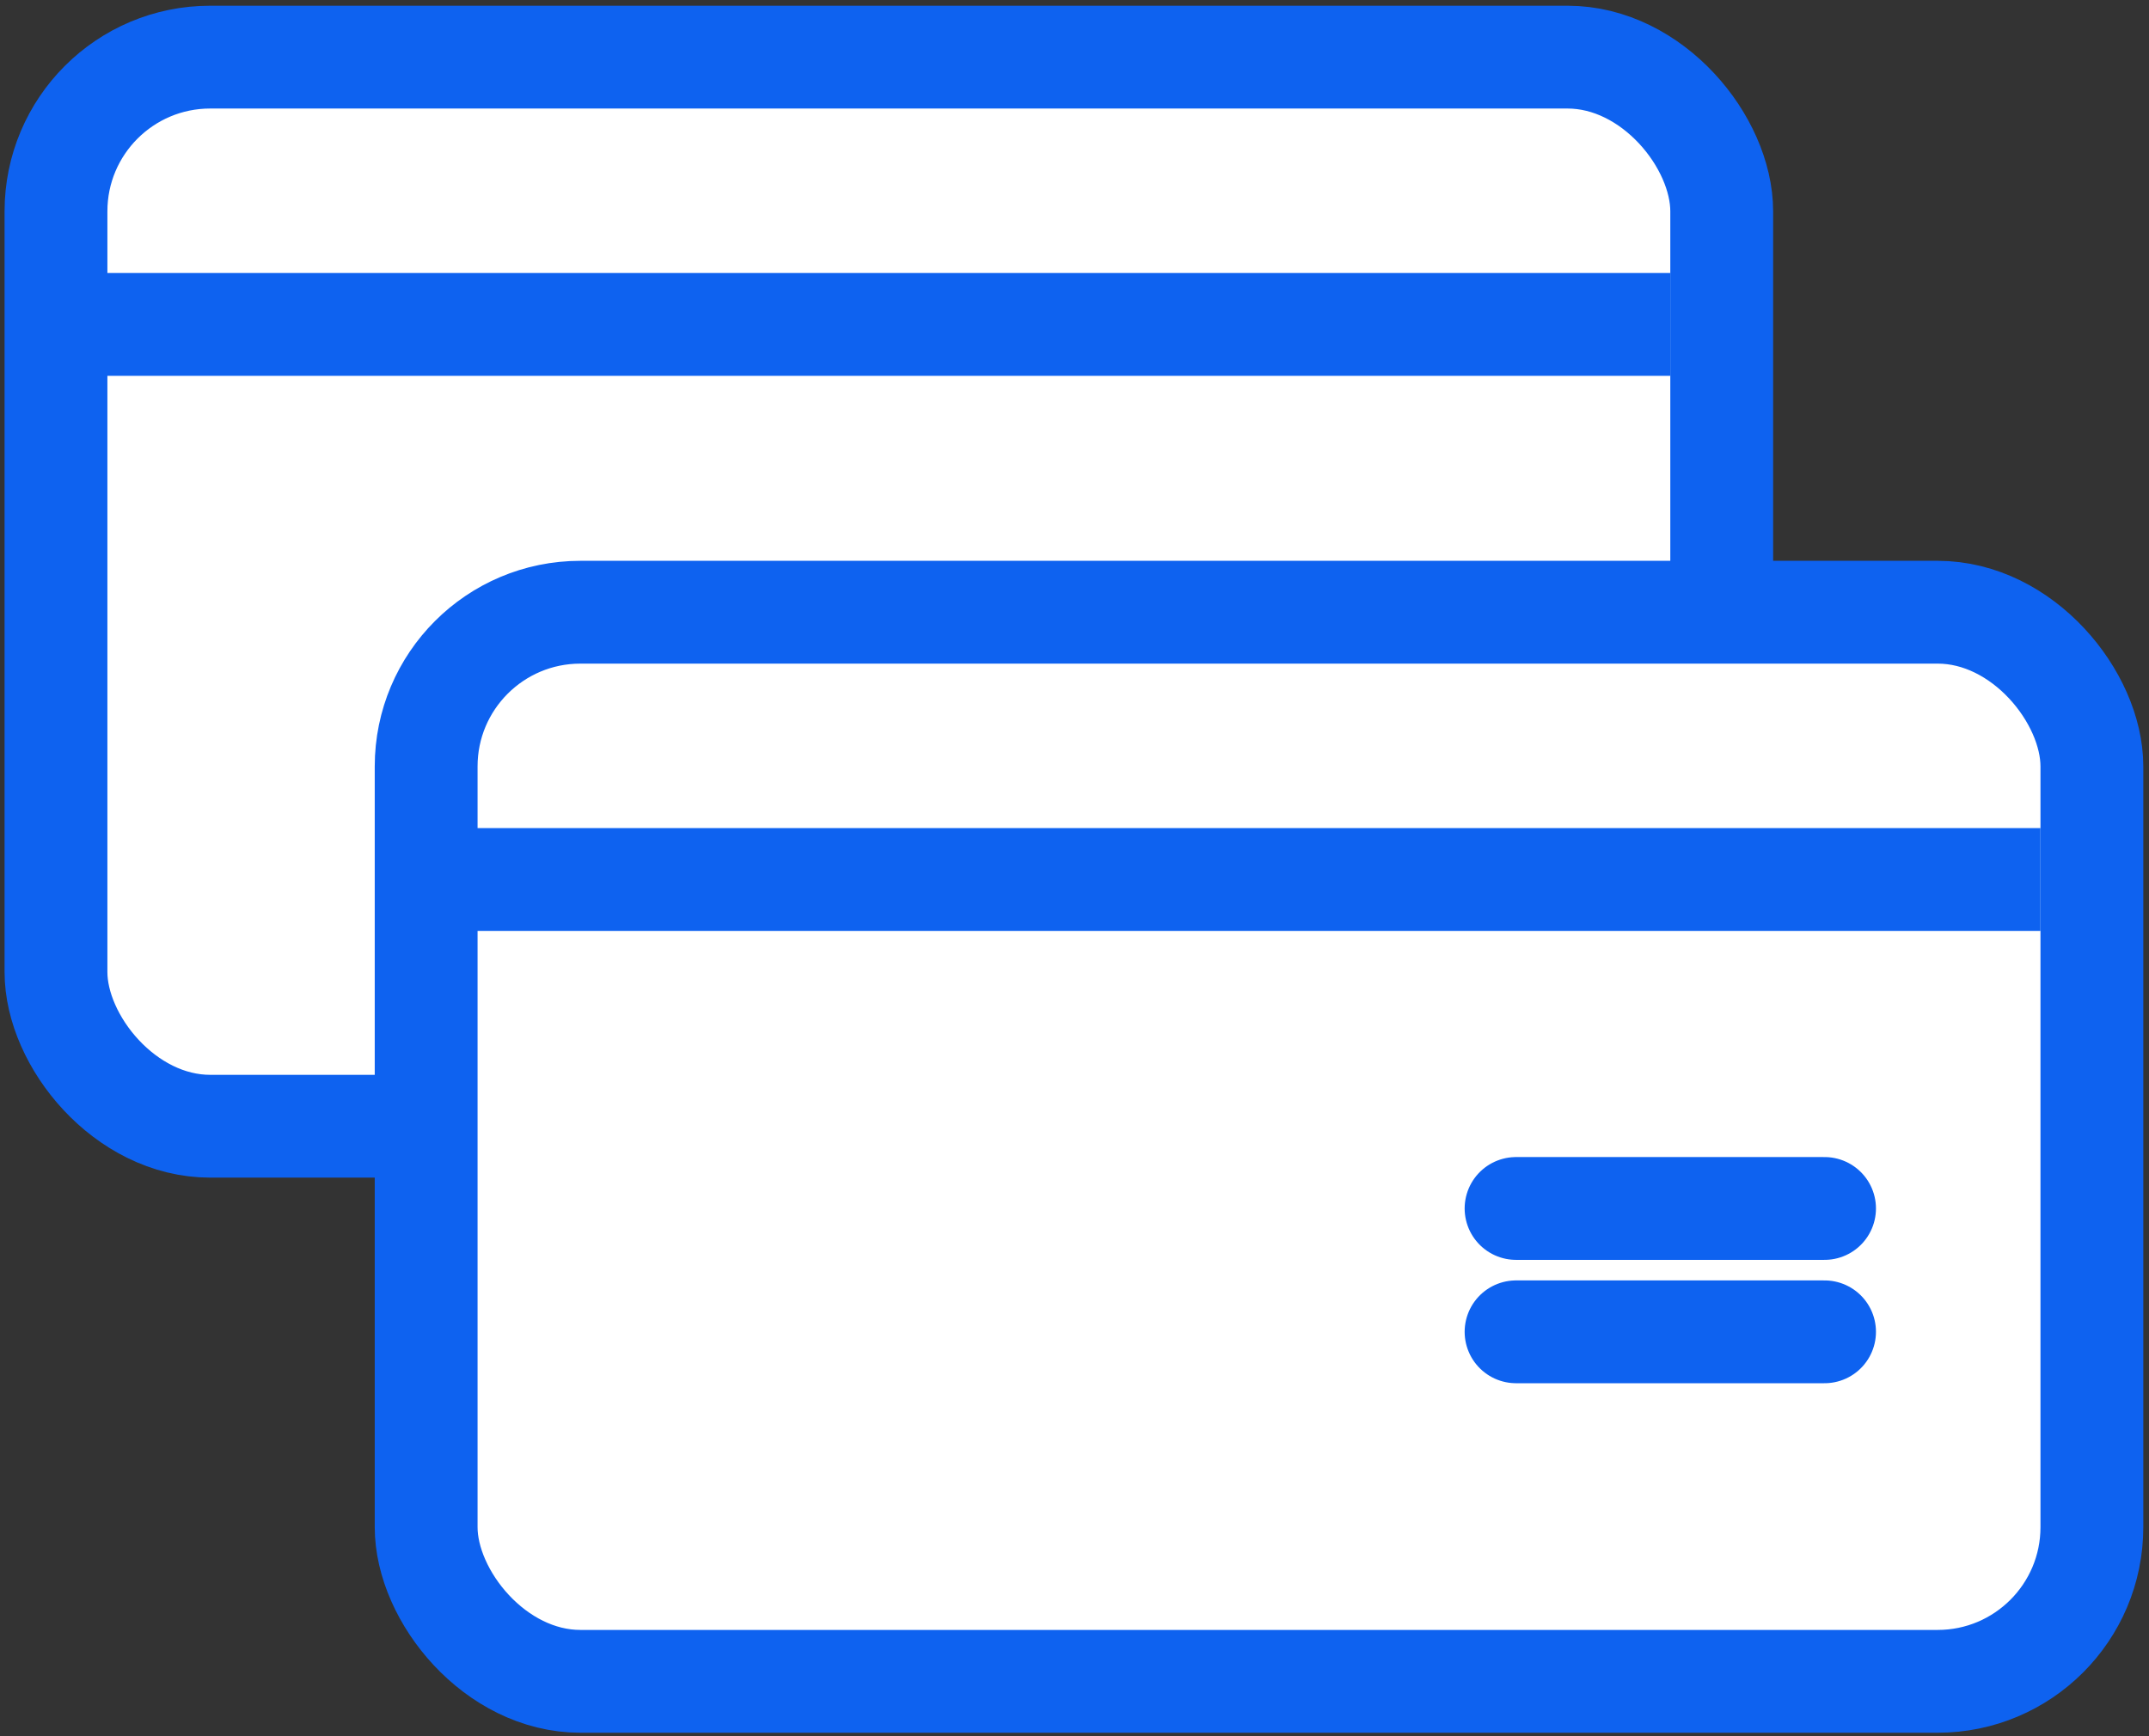
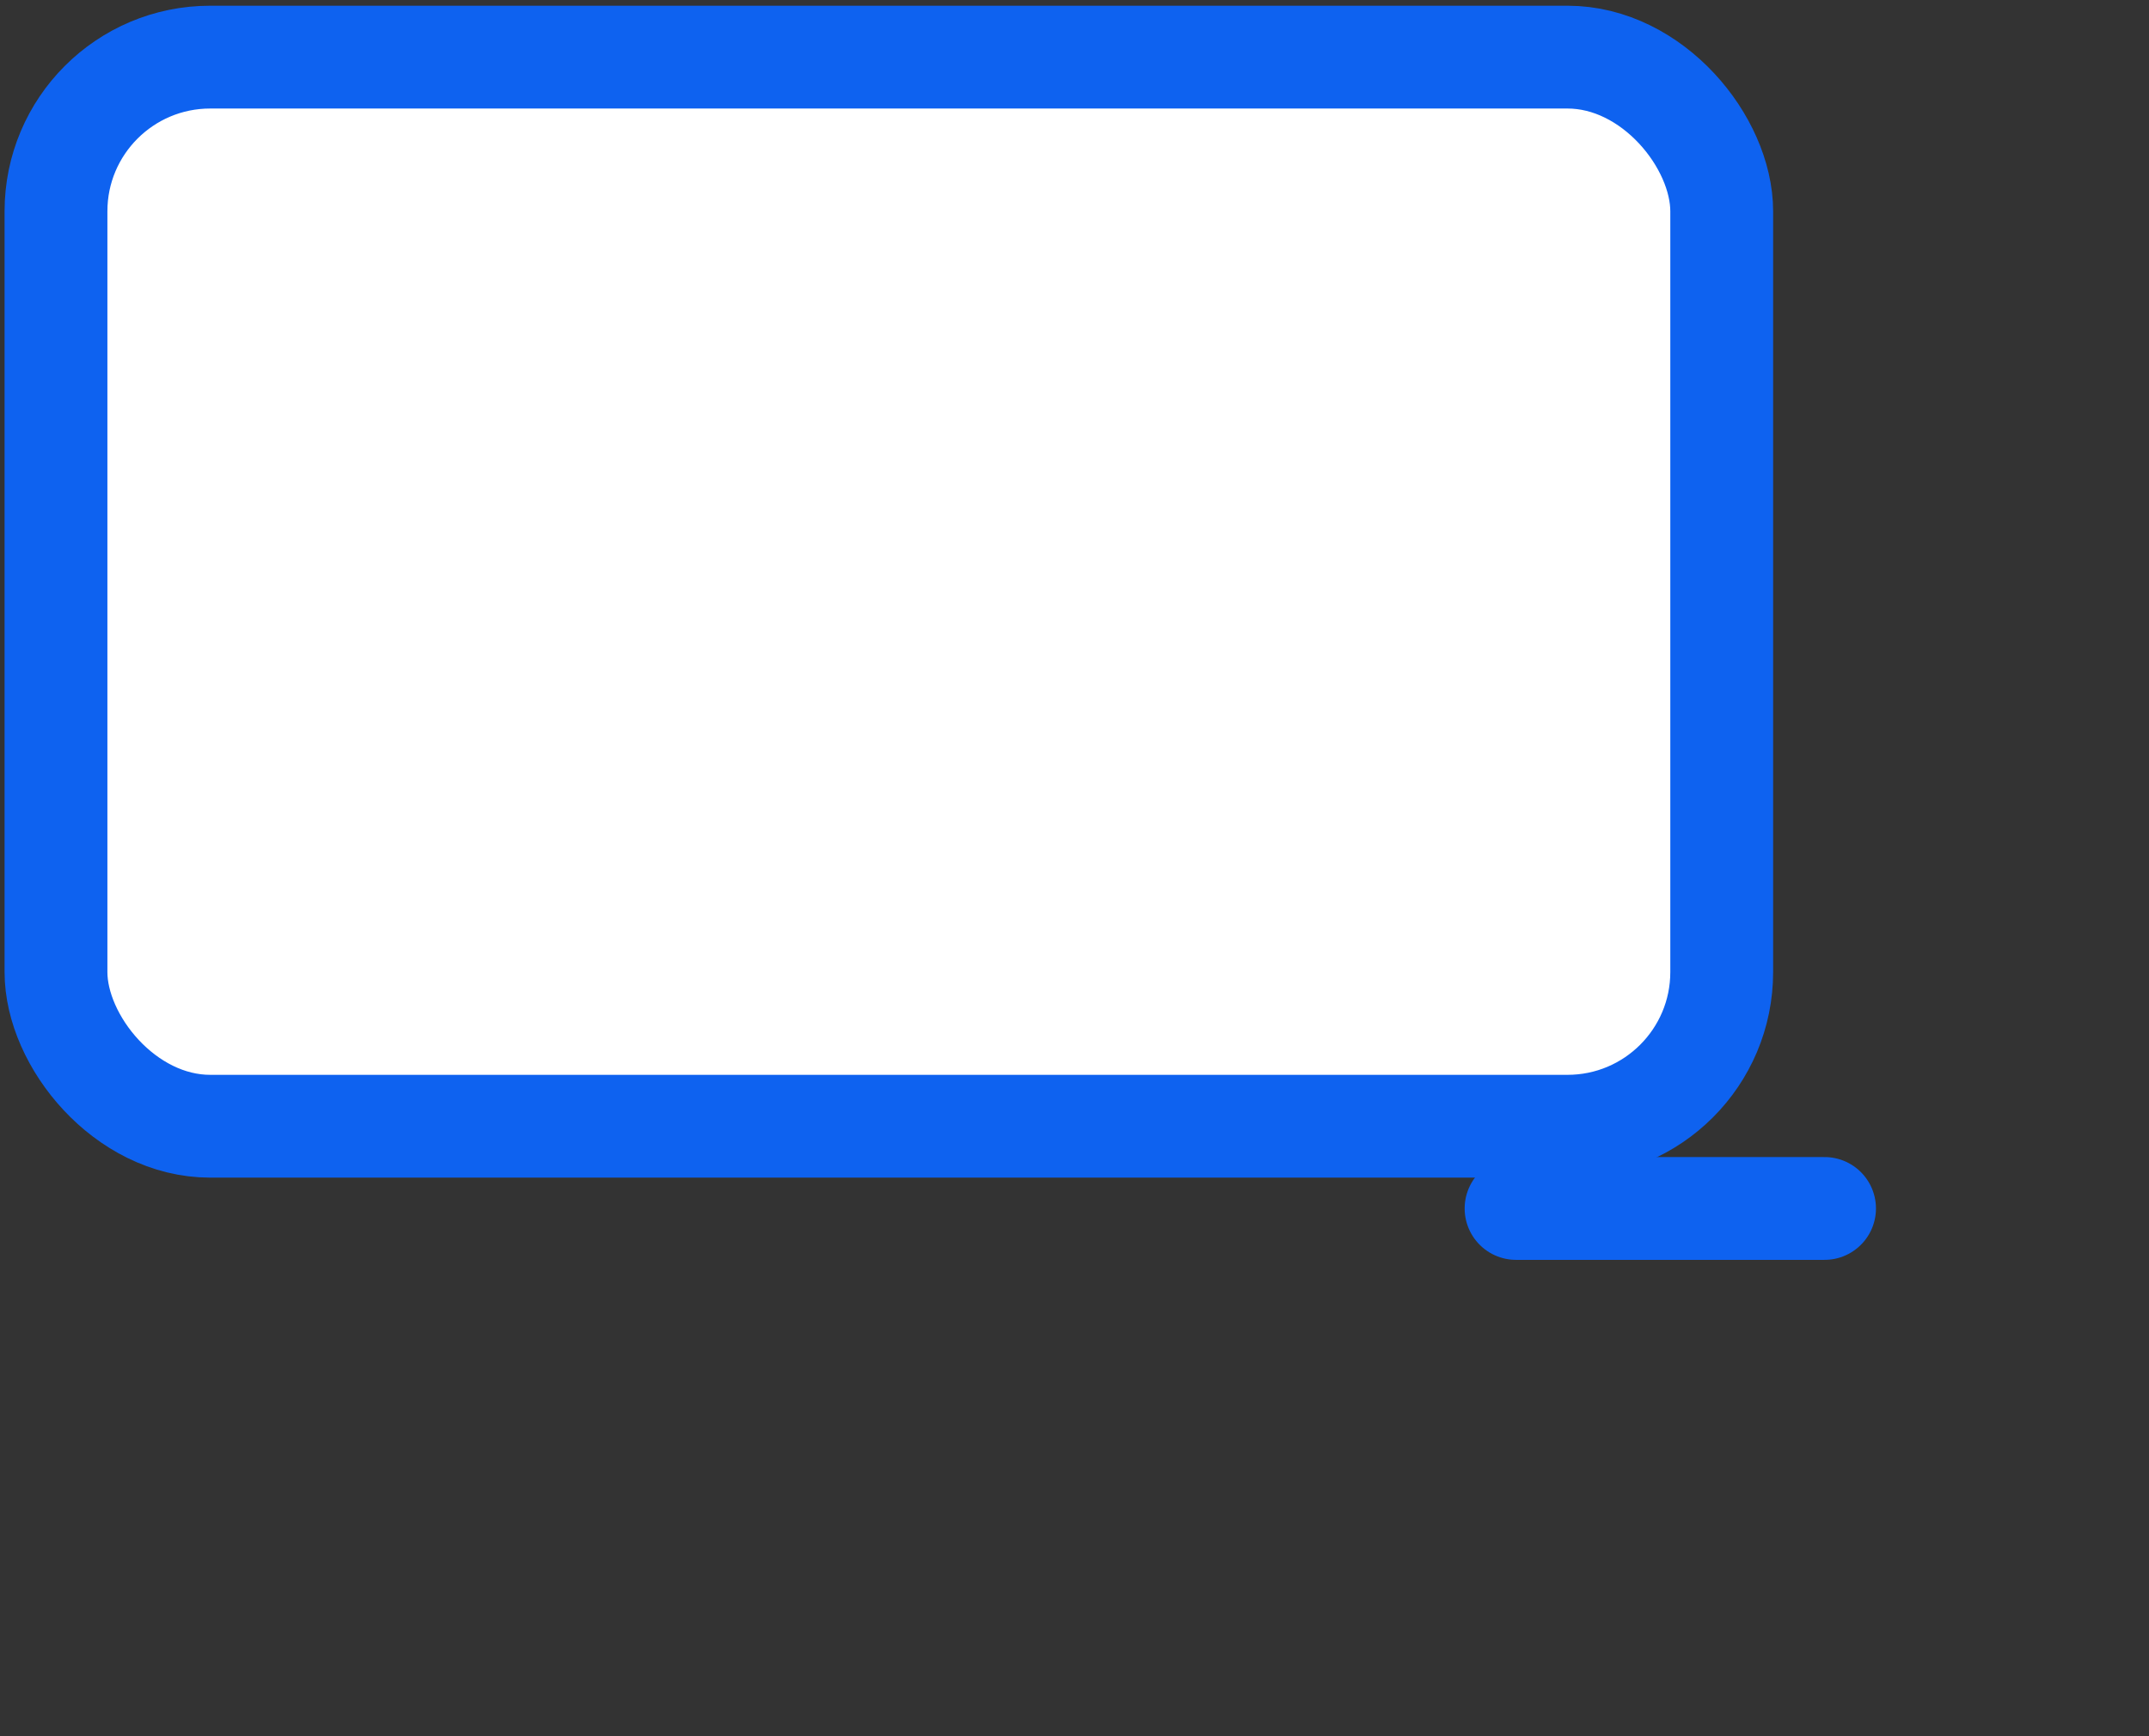
<svg xmlns="http://www.w3.org/2000/svg" width="99" height="80" viewBox="0 0 99 80" fill="none">
  <rect x="0" y="0" width="99" height="80" fill="#333333" stroke="none" />
  <rect x="2.579" y="2.632" width="76.737" height="49.263" rx="7.105" fill="white" stroke="#0E62F0" stroke-width="4.737" />
-   <line x1="4" y1="14.948" x2="76.947" y2="14.948" stroke="#0E62F0" stroke-width="4.737" />
-   <rect x="19.632" y="28.21" width="76.737" height="49.263" rx="7.105" fill="white" stroke="#0E62F0" stroke-width="4.737" />
-   <line x1="21.053" y1="40.526" x2="94" y2="40.526" stroke="#0E62F0" stroke-width="4.737" />
  <line x1="69.842" y1="55.684" x2="84.053" y2="55.684" stroke="#0E62F0" stroke-width="4.737" stroke-linecap="round" />
-   <line x1="69.842" y1="61.368" x2="84.053" y2="61.368" stroke="#0E62F0" stroke-width="4.737" stroke-linecap="round" />
</svg>